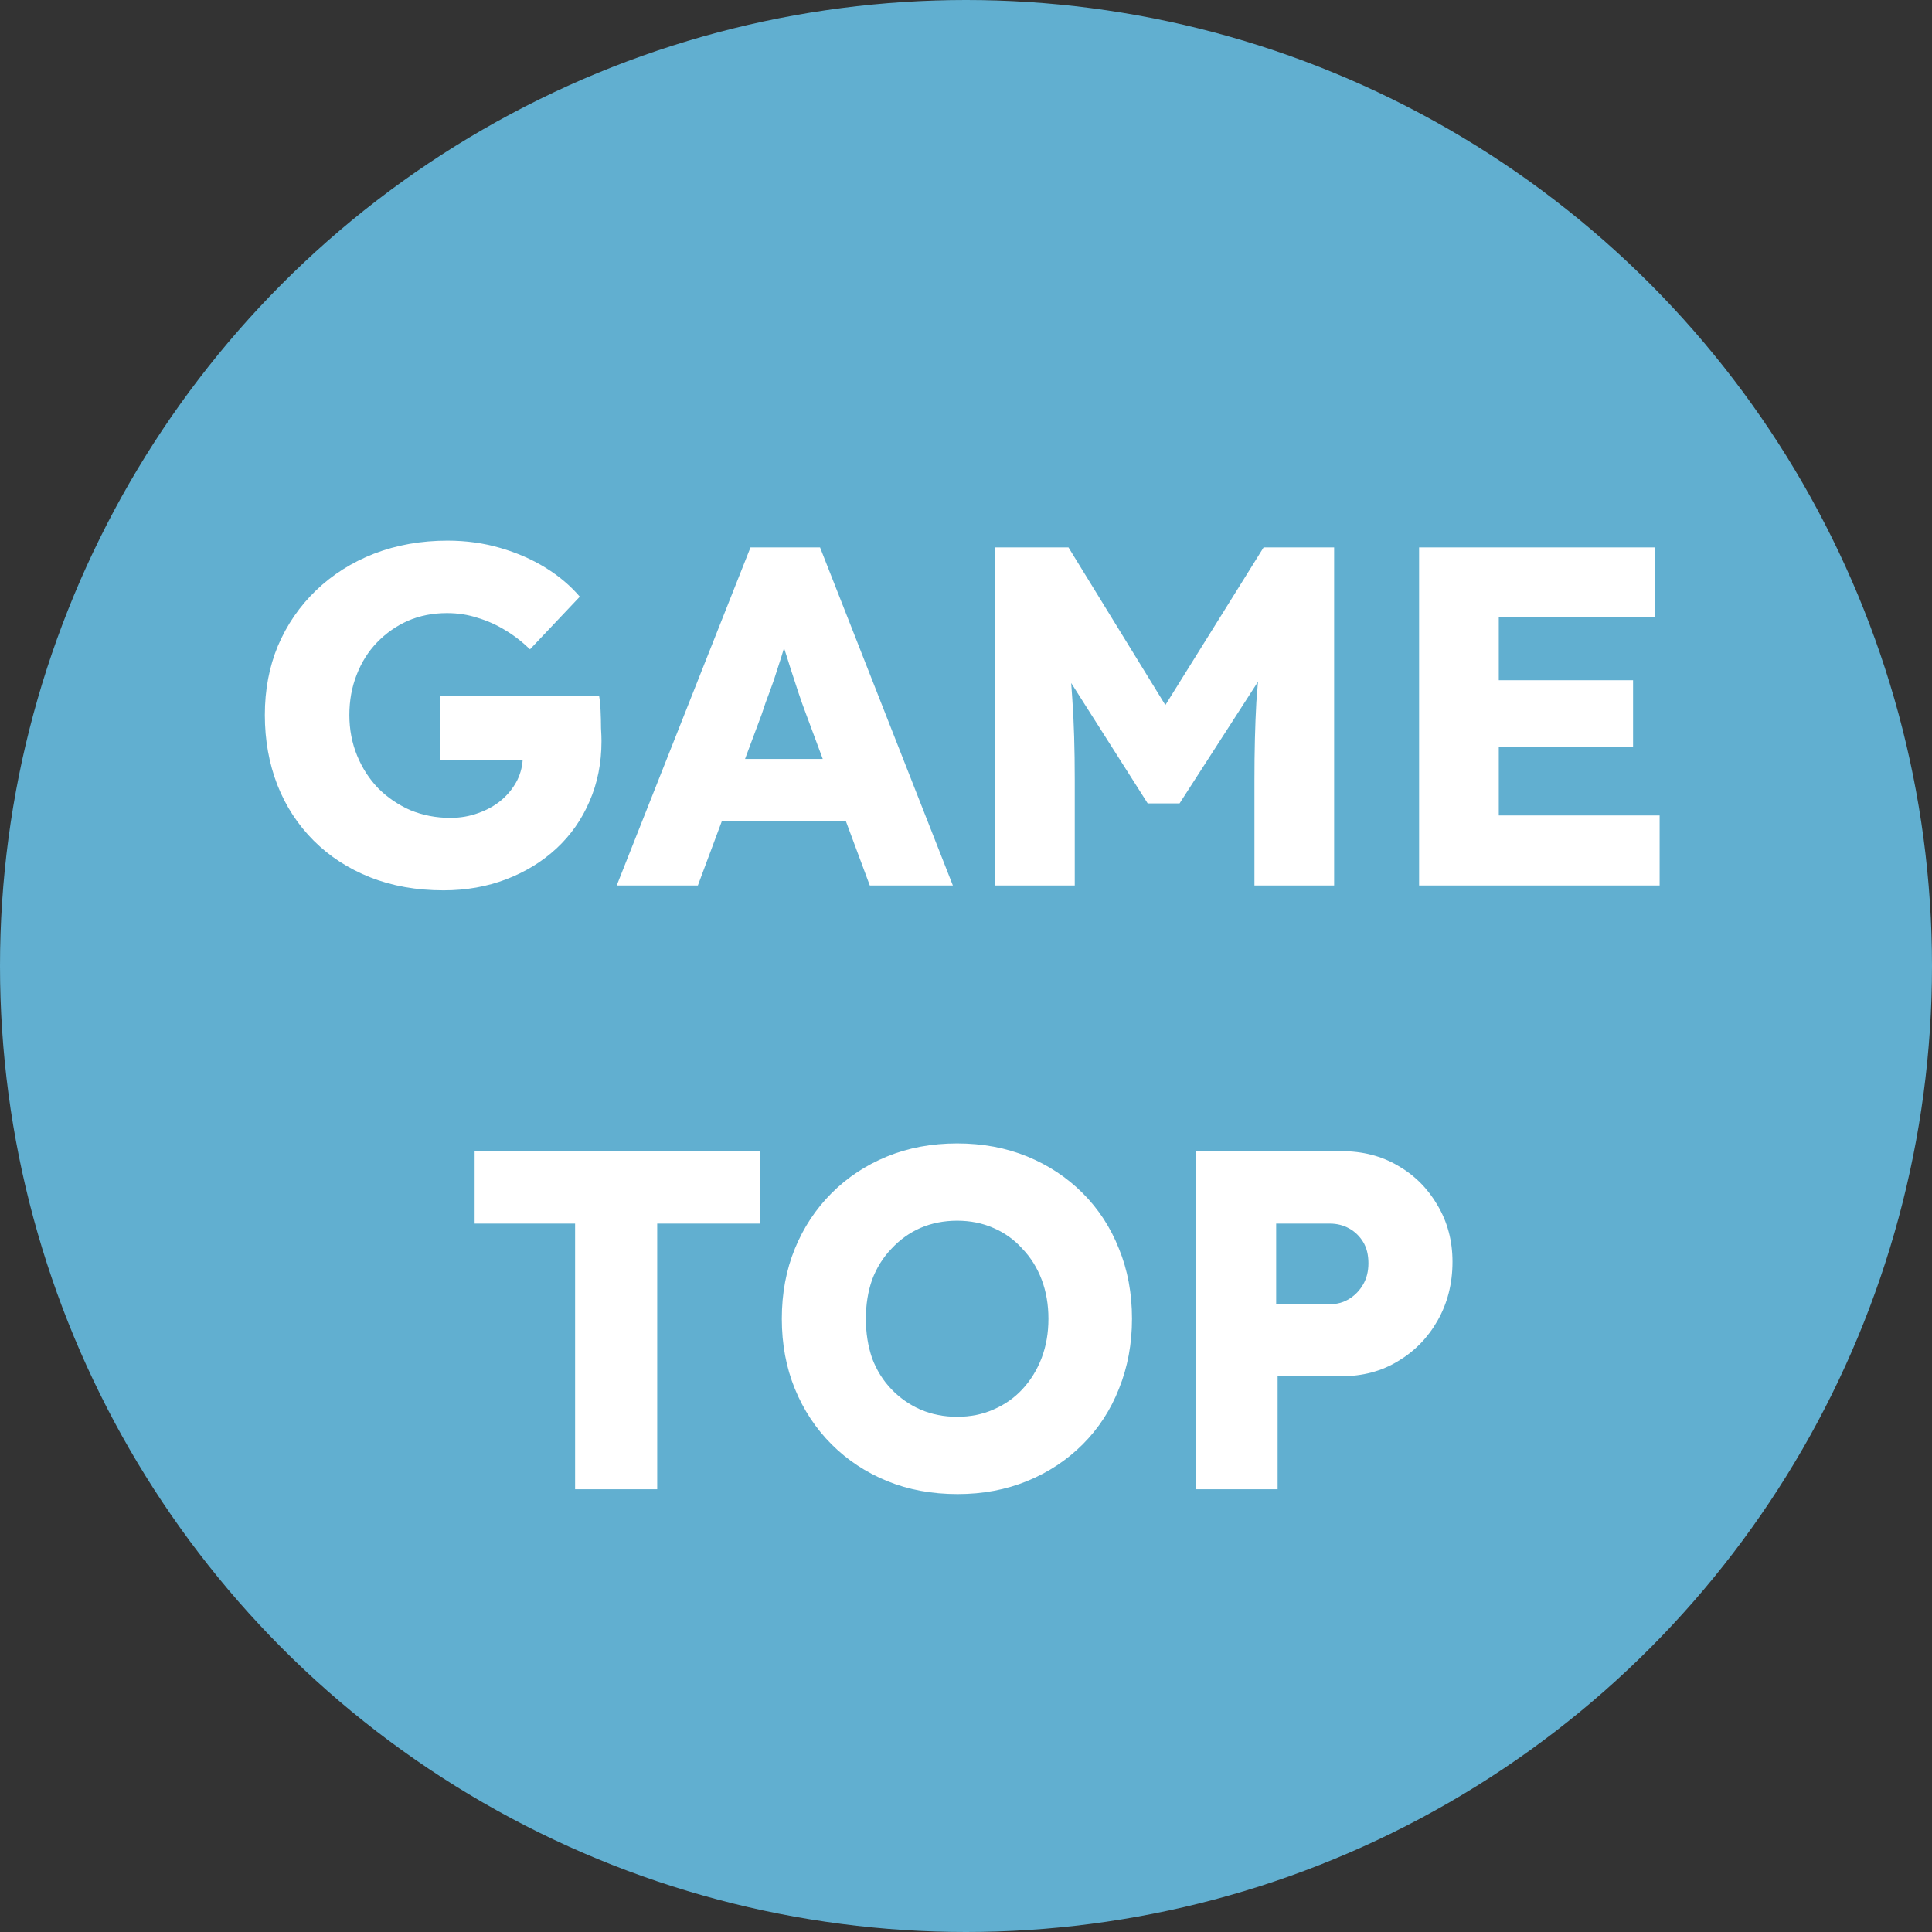
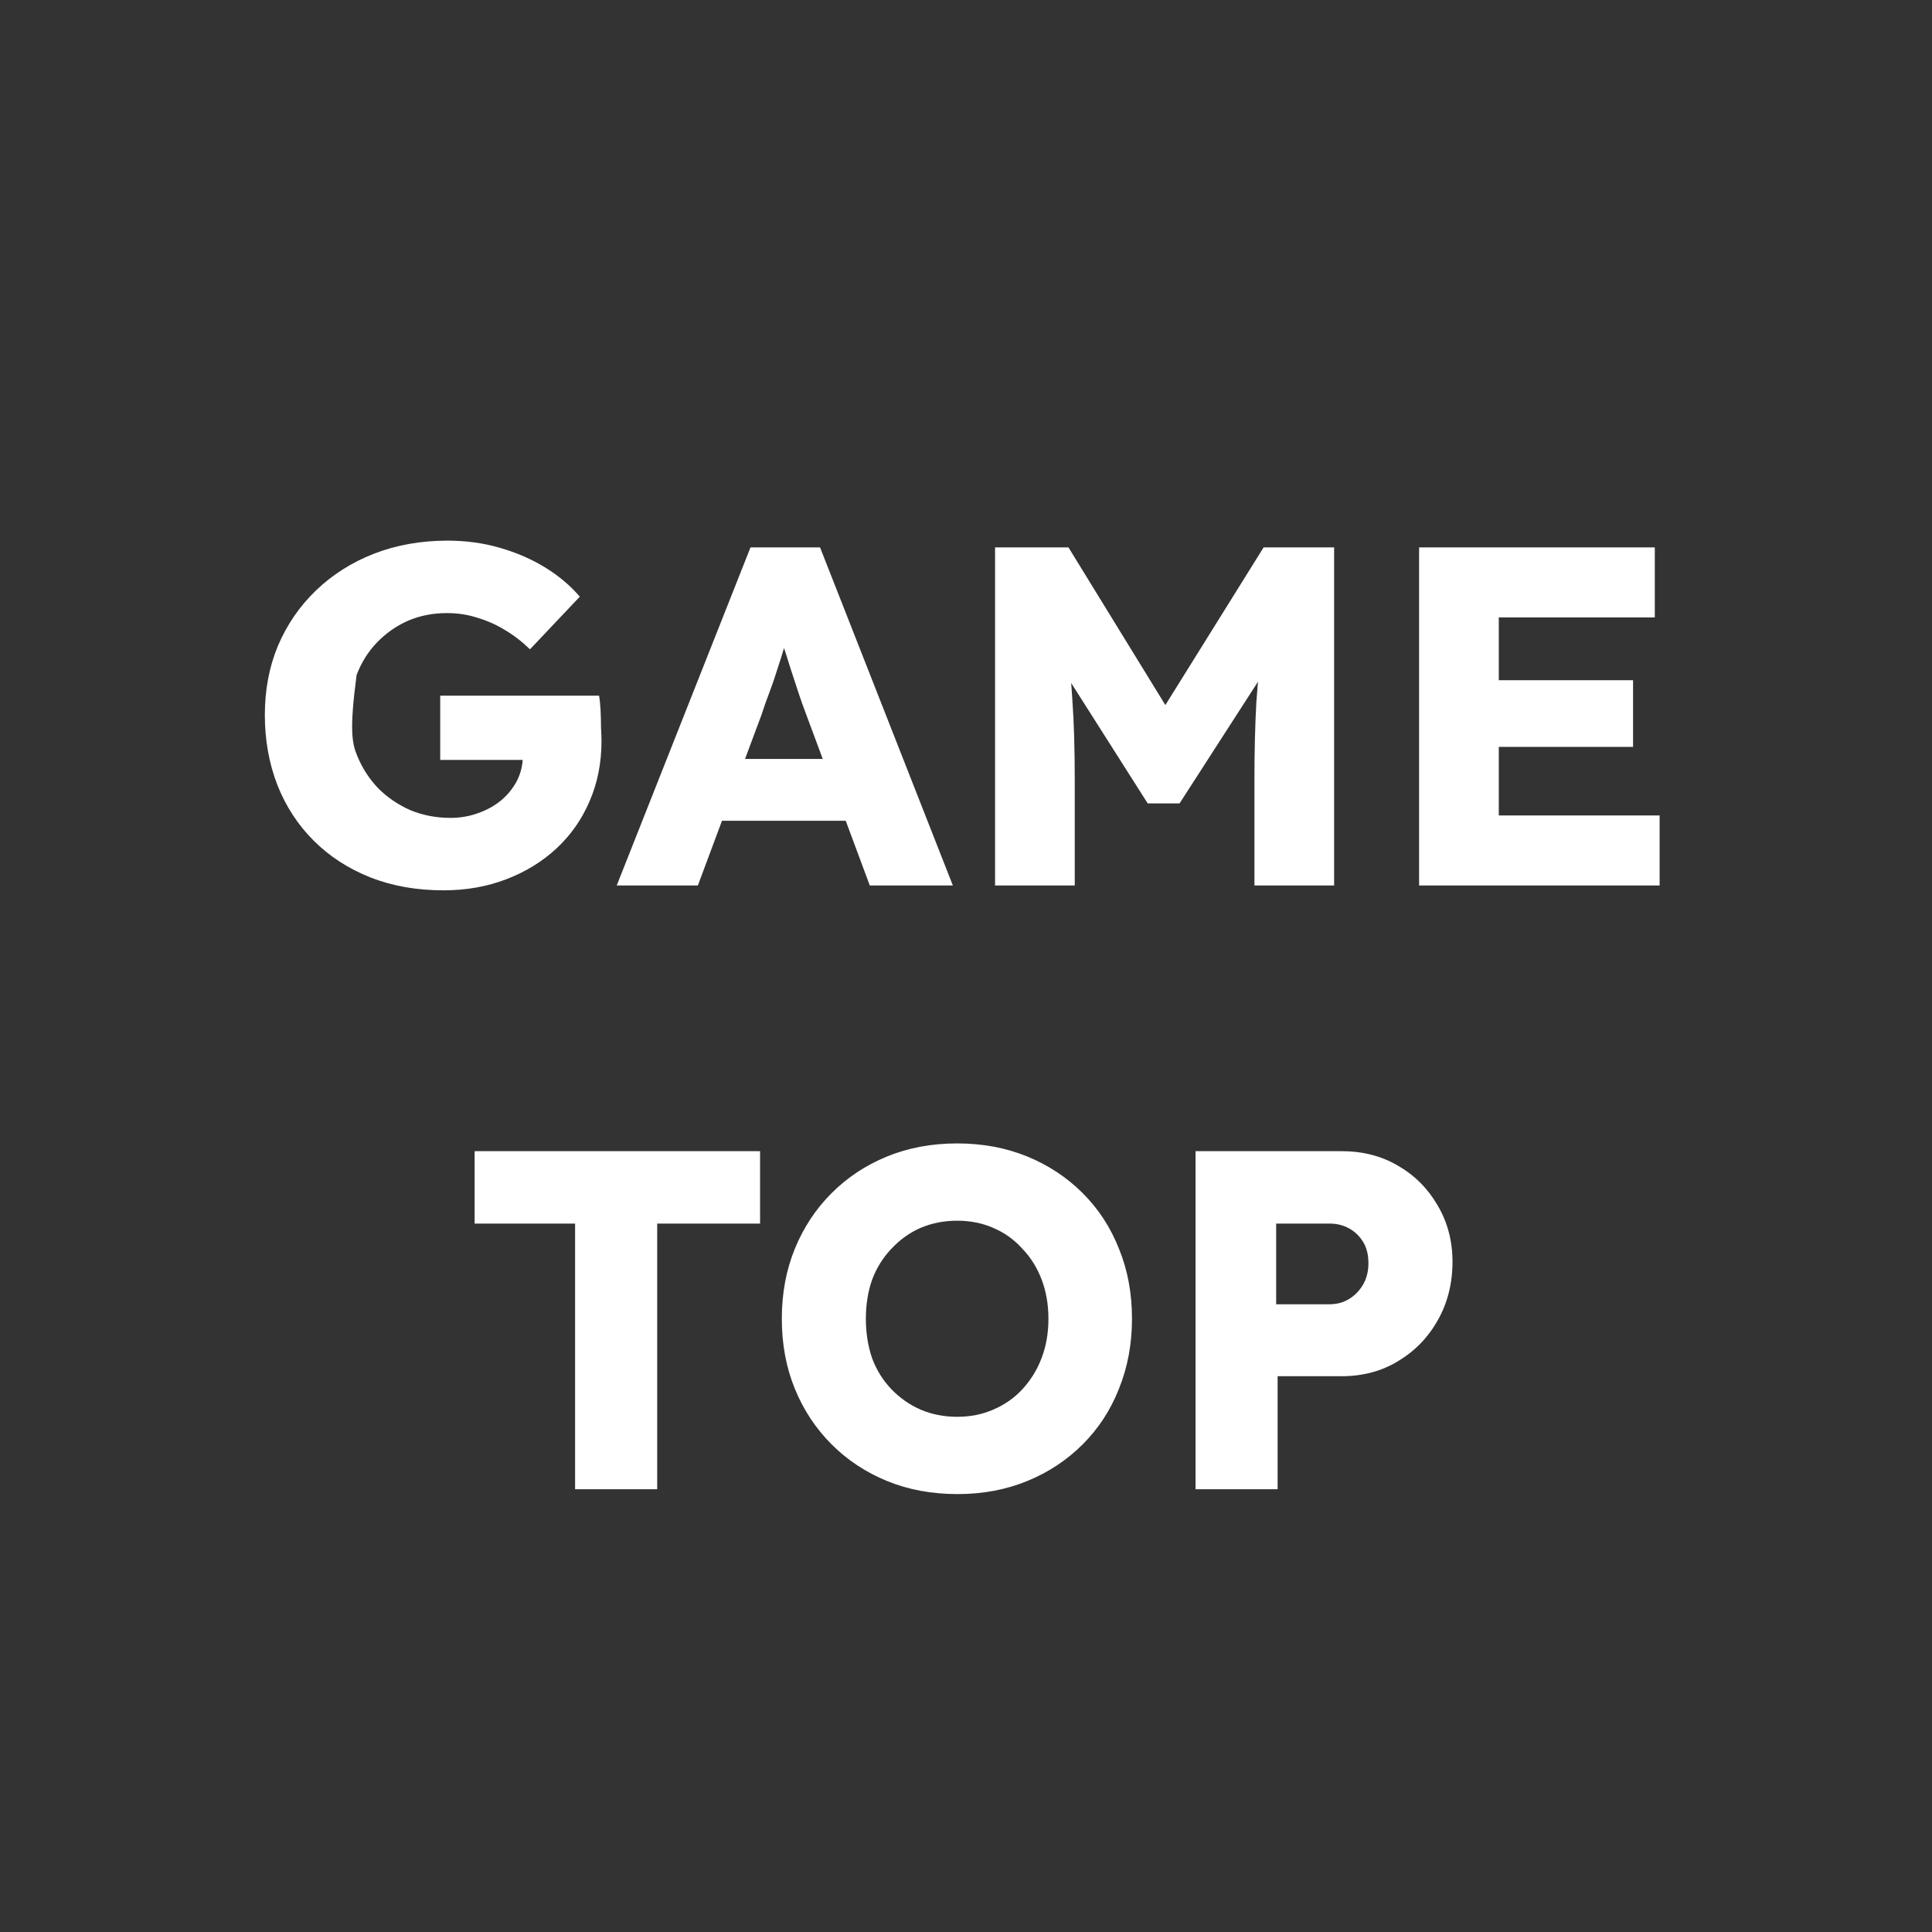
<svg xmlns="http://www.w3.org/2000/svg" width="48" height="48" viewBox="0 0 48 48" fill="none">
  <rect x="0" y="0" width="48" height="48" fill="#333333" stroke="none" />
-   <circle cx="24" cy="24" r="24" fill="#61AFD0" />
-   <path d="M11.021 22.12C10.348 22.12 9.74 22.012 9.196 21.796C8.652 21.58 8.184 21.276 7.792 20.884C7.4 20.492 7.1 20.032 6.892 19.504C6.684 18.968 6.58 18.388 6.58 17.764C6.58 17.14 6.688 16.568 6.904 16.048C7.128 15.52 7.444 15.06 7.852 14.668C8.26 14.276 8.74 13.972 9.292 13.756C9.852 13.54 10.46 13.432 11.117 13.432C11.581 13.432 12.017 13.492 12.425 13.612C12.841 13.732 13.216 13.896 13.553 14.104C13.889 14.312 14.172 14.552 14.405 14.824L13.168 16.132C12.969 15.94 12.761 15.78 12.544 15.652C12.336 15.524 12.113 15.424 11.873 15.352C11.633 15.272 11.377 15.232 11.104 15.232C10.752 15.232 10.428 15.296 10.133 15.424C9.844 15.552 9.588 15.732 9.364 15.964C9.148 16.188 8.98 16.456 8.86 16.768C8.74 17.072 8.68 17.404 8.68 17.764C8.68 18.124 8.744 18.46 8.872 18.772C9 19.084 9.176 19.356 9.4 19.588C9.624 19.812 9.888 19.992 10.193 20.128C10.505 20.256 10.836 20.32 11.188 20.32C11.437 20.32 11.668 20.28 11.884 20.2C12.108 20.12 12.3 20.012 12.46 19.876C12.62 19.74 12.748 19.58 12.845 19.396C12.941 19.204 12.989 19 12.989 18.784V18.472L13.252 18.88H10.937V17.284H14.884C14.9 17.372 14.912 17.492 14.921 17.644C14.928 17.796 14.932 17.944 14.932 18.088C14.941 18.232 14.944 18.34 14.944 18.412C14.944 18.956 14.845 19.456 14.645 19.912C14.453 20.36 14.181 20.748 13.829 21.076C13.476 21.404 13.06 21.66 12.581 21.844C12.101 22.028 11.581 22.12 11.021 22.12ZM15.322 22L18.646 13.6H20.374L23.674 22H21.61L20.026 17.74C19.962 17.572 19.898 17.392 19.834 17.2C19.77 17.008 19.706 16.812 19.642 16.612C19.578 16.404 19.514 16.204 19.45 16.012C19.394 15.812 19.346 15.628 19.306 15.46L19.666 15.448C19.618 15.648 19.562 15.844 19.498 16.036C19.442 16.228 19.382 16.42 19.318 16.612C19.262 16.796 19.198 16.984 19.126 17.176C19.054 17.36 18.986 17.552 18.922 17.752L17.338 22H15.322ZM16.906 20.392L17.542 18.856H21.406L22.03 20.392H16.906ZM24.722 22V13.6H26.546L29.606 18.58L28.298 18.568L31.394 13.6H33.146V22H31.166V19.384C31.166 18.664 31.182 18.016 31.214 17.44C31.254 16.864 31.318 16.292 31.406 15.724L31.634 16.348L29.306 19.96H28.514L26.234 16.372L26.462 15.724C26.55 16.26 26.61 16.812 26.642 17.38C26.682 17.94 26.702 18.608 26.702 19.384V22H24.722ZM35.257 22V13.6H41.113V15.34H37.237V20.26H41.233V22H35.257ZM36.217 18.556V16.9H40.573V18.556H36.217ZM14.288 37V30.4H11.792V28.6H18.884V30.4H16.328V37H14.288ZM23.792 37.12C23.152 37.12 22.568 37.012 22.04 36.796C21.512 36.58 21.052 36.276 20.66 35.884C20.268 35.492 19.964 35.032 19.748 34.504C19.532 33.976 19.424 33.396 19.424 32.764C19.424 32.132 19.532 31.552 19.748 31.024C19.964 30.496 20.268 30.036 20.66 29.644C21.052 29.252 21.512 28.948 22.04 28.732C22.568 28.516 23.148 28.408 23.78 28.408C24.412 28.408 24.992 28.516 25.52 28.732C26.048 28.948 26.508 29.252 26.9 29.644C27.292 30.036 27.592 30.496 27.8 31.024C28.016 31.552 28.124 32.132 28.124 32.764C28.124 33.388 28.016 33.968 27.8 34.504C27.592 35.032 27.292 35.492 26.9 35.884C26.508 36.276 26.048 36.58 25.52 36.796C24.992 37.012 24.416 37.12 23.792 37.12ZM23.78 35.2C24.108 35.2 24.408 35.14 24.68 35.02C24.96 34.9 25.2 34.732 25.4 34.516C25.608 34.292 25.768 34.032 25.88 33.736C25.992 33.44 26.048 33.116 26.048 32.764C26.048 32.412 25.992 32.088 25.88 31.792C25.768 31.496 25.608 31.24 25.4 31.024C25.2 30.8 24.96 30.628 24.68 30.508C24.408 30.388 24.108 30.328 23.78 30.328C23.452 30.328 23.148 30.388 22.868 30.508C22.596 30.628 22.356 30.8 22.148 31.024C21.94 31.24 21.78 31.496 21.668 31.792C21.564 32.088 21.512 32.412 21.512 32.764C21.512 33.116 21.564 33.444 21.668 33.748C21.78 34.044 21.94 34.3 22.148 34.516C22.356 34.732 22.596 34.9 22.868 35.02C23.148 35.14 23.452 35.2 23.78 35.2ZM29.703 37V28.6H33.327C33.855 28.6 34.322 28.72 34.73 28.96C35.147 29.2 35.474 29.528 35.715 29.944C35.962 30.36 36.087 30.828 36.087 31.348C36.087 31.892 35.962 32.38 35.715 32.812C35.474 33.236 35.147 33.572 34.73 33.82C34.322 34.068 33.855 34.192 33.327 34.192H31.742V37H29.703ZM31.706 32.404H33.038C33.215 32.404 33.374 32.36 33.519 32.272C33.663 32.184 33.779 32.064 33.867 31.912C33.955 31.76 33.998 31.584 33.998 31.384C33.998 31.176 33.955 31 33.867 30.856C33.779 30.712 33.663 30.6 33.519 30.52C33.374 30.44 33.215 30.4 33.038 30.4H31.706V32.404Z" fill="white" />
+   <path d="M11.021 22.12C10.348 22.12 9.74 22.012 9.196 21.796C8.652 21.58 8.184 21.276 7.792 20.884C7.4 20.492 7.1 20.032 6.892 19.504C6.684 18.968 6.58 18.388 6.58 17.764C6.58 17.14 6.688 16.568 6.904 16.048C7.128 15.52 7.444 15.06 7.852 14.668C8.26 14.276 8.74 13.972 9.292 13.756C9.852 13.54 10.46 13.432 11.117 13.432C11.581 13.432 12.017 13.492 12.425 13.612C12.841 13.732 13.216 13.896 13.553 14.104C13.889 14.312 14.172 14.552 14.405 14.824L13.168 16.132C12.969 15.94 12.761 15.78 12.544 15.652C12.336 15.524 12.113 15.424 11.873 15.352C11.633 15.272 11.377 15.232 11.104 15.232C10.752 15.232 10.428 15.296 10.133 15.424C9.844 15.552 9.588 15.732 9.364 15.964C9.148 16.188 8.98 16.456 8.86 16.768C8.68 18.124 8.744 18.46 8.872 18.772C9 19.084 9.176 19.356 9.4 19.588C9.624 19.812 9.888 19.992 10.193 20.128C10.505 20.256 10.836 20.32 11.188 20.32C11.437 20.32 11.668 20.28 11.884 20.2C12.108 20.12 12.3 20.012 12.46 19.876C12.62 19.74 12.748 19.58 12.845 19.396C12.941 19.204 12.989 19 12.989 18.784V18.472L13.252 18.88H10.937V17.284H14.884C14.9 17.372 14.912 17.492 14.921 17.644C14.928 17.796 14.932 17.944 14.932 18.088C14.941 18.232 14.944 18.34 14.944 18.412C14.944 18.956 14.845 19.456 14.645 19.912C14.453 20.36 14.181 20.748 13.829 21.076C13.476 21.404 13.06 21.66 12.581 21.844C12.101 22.028 11.581 22.12 11.021 22.12ZM15.322 22L18.646 13.6H20.374L23.674 22H21.61L20.026 17.74C19.962 17.572 19.898 17.392 19.834 17.2C19.77 17.008 19.706 16.812 19.642 16.612C19.578 16.404 19.514 16.204 19.45 16.012C19.394 15.812 19.346 15.628 19.306 15.46L19.666 15.448C19.618 15.648 19.562 15.844 19.498 16.036C19.442 16.228 19.382 16.42 19.318 16.612C19.262 16.796 19.198 16.984 19.126 17.176C19.054 17.36 18.986 17.552 18.922 17.752L17.338 22H15.322ZM16.906 20.392L17.542 18.856H21.406L22.03 20.392H16.906ZM24.722 22V13.6H26.546L29.606 18.58L28.298 18.568L31.394 13.6H33.146V22H31.166V19.384C31.166 18.664 31.182 18.016 31.214 17.44C31.254 16.864 31.318 16.292 31.406 15.724L31.634 16.348L29.306 19.96H28.514L26.234 16.372L26.462 15.724C26.55 16.26 26.61 16.812 26.642 17.38C26.682 17.94 26.702 18.608 26.702 19.384V22H24.722ZM35.257 22V13.6H41.113V15.34H37.237V20.26H41.233V22H35.257ZM36.217 18.556V16.9H40.573V18.556H36.217ZM14.288 37V30.4H11.792V28.6H18.884V30.4H16.328V37H14.288ZM23.792 37.12C23.152 37.12 22.568 37.012 22.04 36.796C21.512 36.58 21.052 36.276 20.66 35.884C20.268 35.492 19.964 35.032 19.748 34.504C19.532 33.976 19.424 33.396 19.424 32.764C19.424 32.132 19.532 31.552 19.748 31.024C19.964 30.496 20.268 30.036 20.66 29.644C21.052 29.252 21.512 28.948 22.04 28.732C22.568 28.516 23.148 28.408 23.78 28.408C24.412 28.408 24.992 28.516 25.52 28.732C26.048 28.948 26.508 29.252 26.9 29.644C27.292 30.036 27.592 30.496 27.8 31.024C28.016 31.552 28.124 32.132 28.124 32.764C28.124 33.388 28.016 33.968 27.8 34.504C27.592 35.032 27.292 35.492 26.9 35.884C26.508 36.276 26.048 36.58 25.52 36.796C24.992 37.012 24.416 37.12 23.792 37.12ZM23.78 35.2C24.108 35.2 24.408 35.14 24.68 35.02C24.96 34.9 25.2 34.732 25.4 34.516C25.608 34.292 25.768 34.032 25.88 33.736C25.992 33.44 26.048 33.116 26.048 32.764C26.048 32.412 25.992 32.088 25.88 31.792C25.768 31.496 25.608 31.24 25.4 31.024C25.2 30.8 24.96 30.628 24.68 30.508C24.408 30.388 24.108 30.328 23.78 30.328C23.452 30.328 23.148 30.388 22.868 30.508C22.596 30.628 22.356 30.8 22.148 31.024C21.94 31.24 21.78 31.496 21.668 31.792C21.564 32.088 21.512 32.412 21.512 32.764C21.512 33.116 21.564 33.444 21.668 33.748C21.78 34.044 21.94 34.3 22.148 34.516C22.356 34.732 22.596 34.9 22.868 35.02C23.148 35.14 23.452 35.2 23.78 35.2ZM29.703 37V28.6H33.327C33.855 28.6 34.322 28.72 34.73 28.96C35.147 29.2 35.474 29.528 35.715 29.944C35.962 30.36 36.087 30.828 36.087 31.348C36.087 31.892 35.962 32.38 35.715 32.812C35.474 33.236 35.147 33.572 34.73 33.82C34.322 34.068 33.855 34.192 33.327 34.192H31.742V37H29.703ZM31.706 32.404H33.038C33.215 32.404 33.374 32.36 33.519 32.272C33.663 32.184 33.779 32.064 33.867 31.912C33.955 31.76 33.998 31.584 33.998 31.384C33.998 31.176 33.955 31 33.867 30.856C33.779 30.712 33.663 30.6 33.519 30.52C33.374 30.44 33.215 30.4 33.038 30.4H31.706V32.404Z" fill="white" />
</svg>